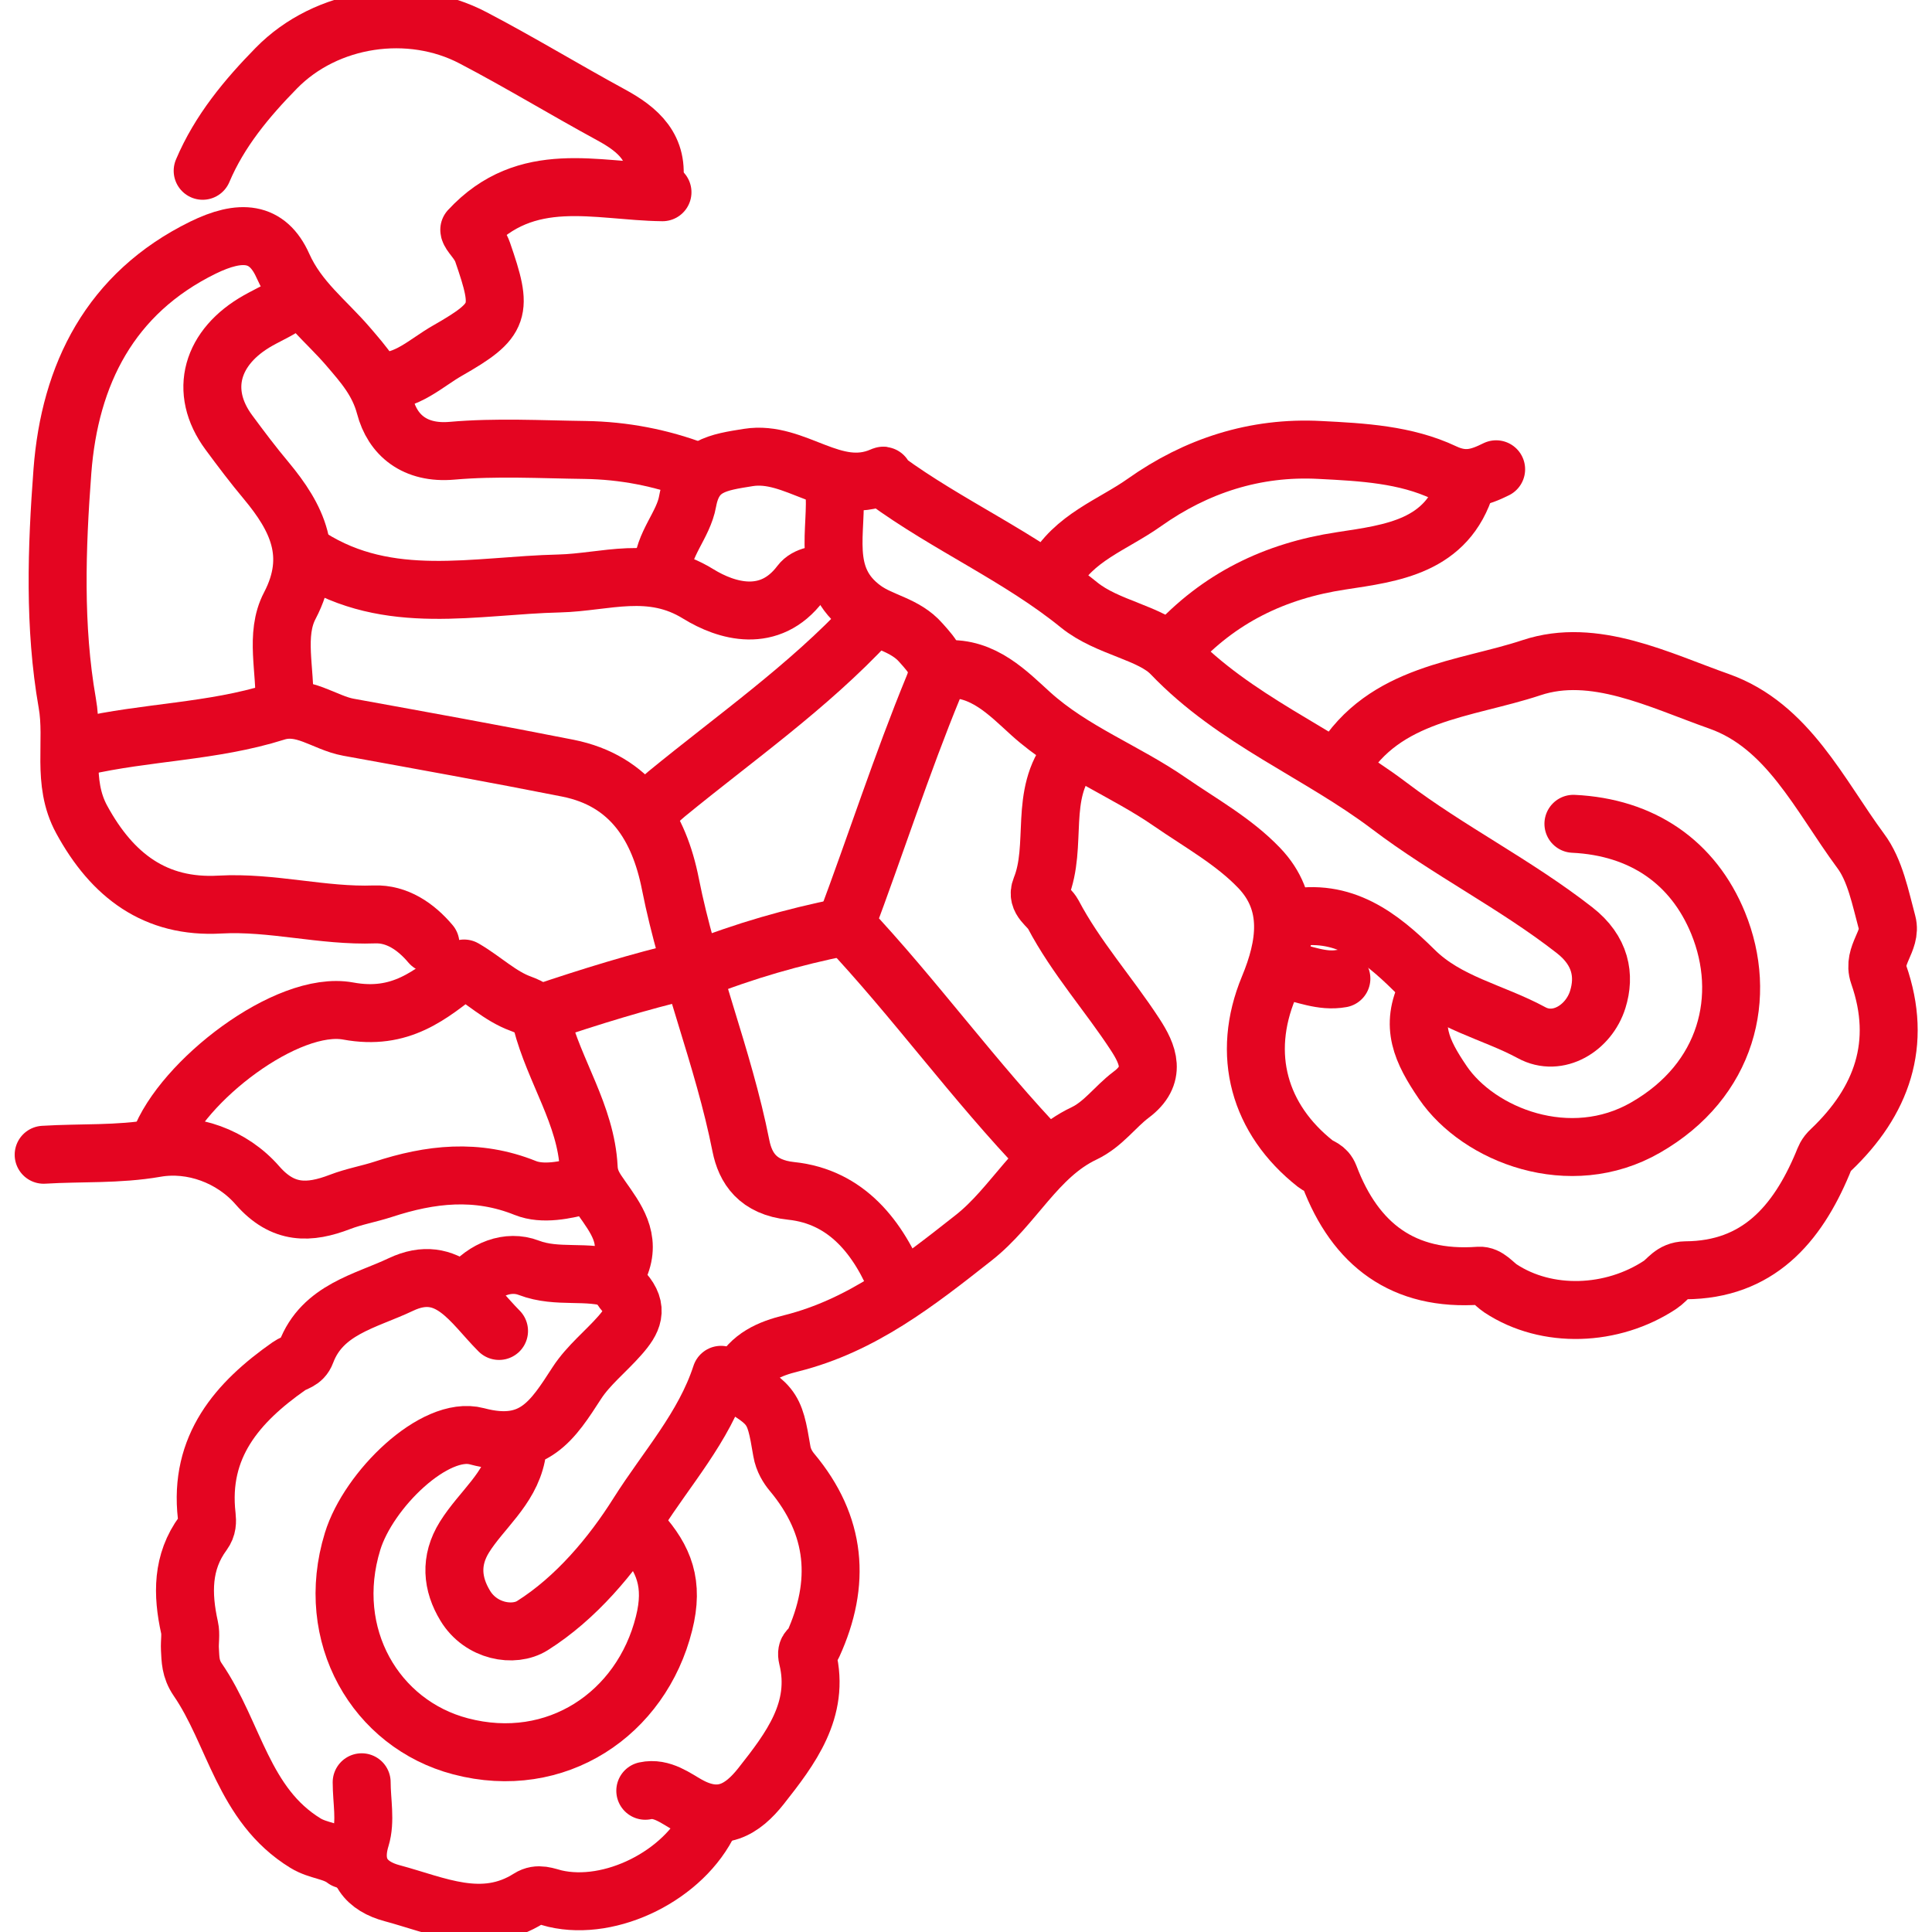
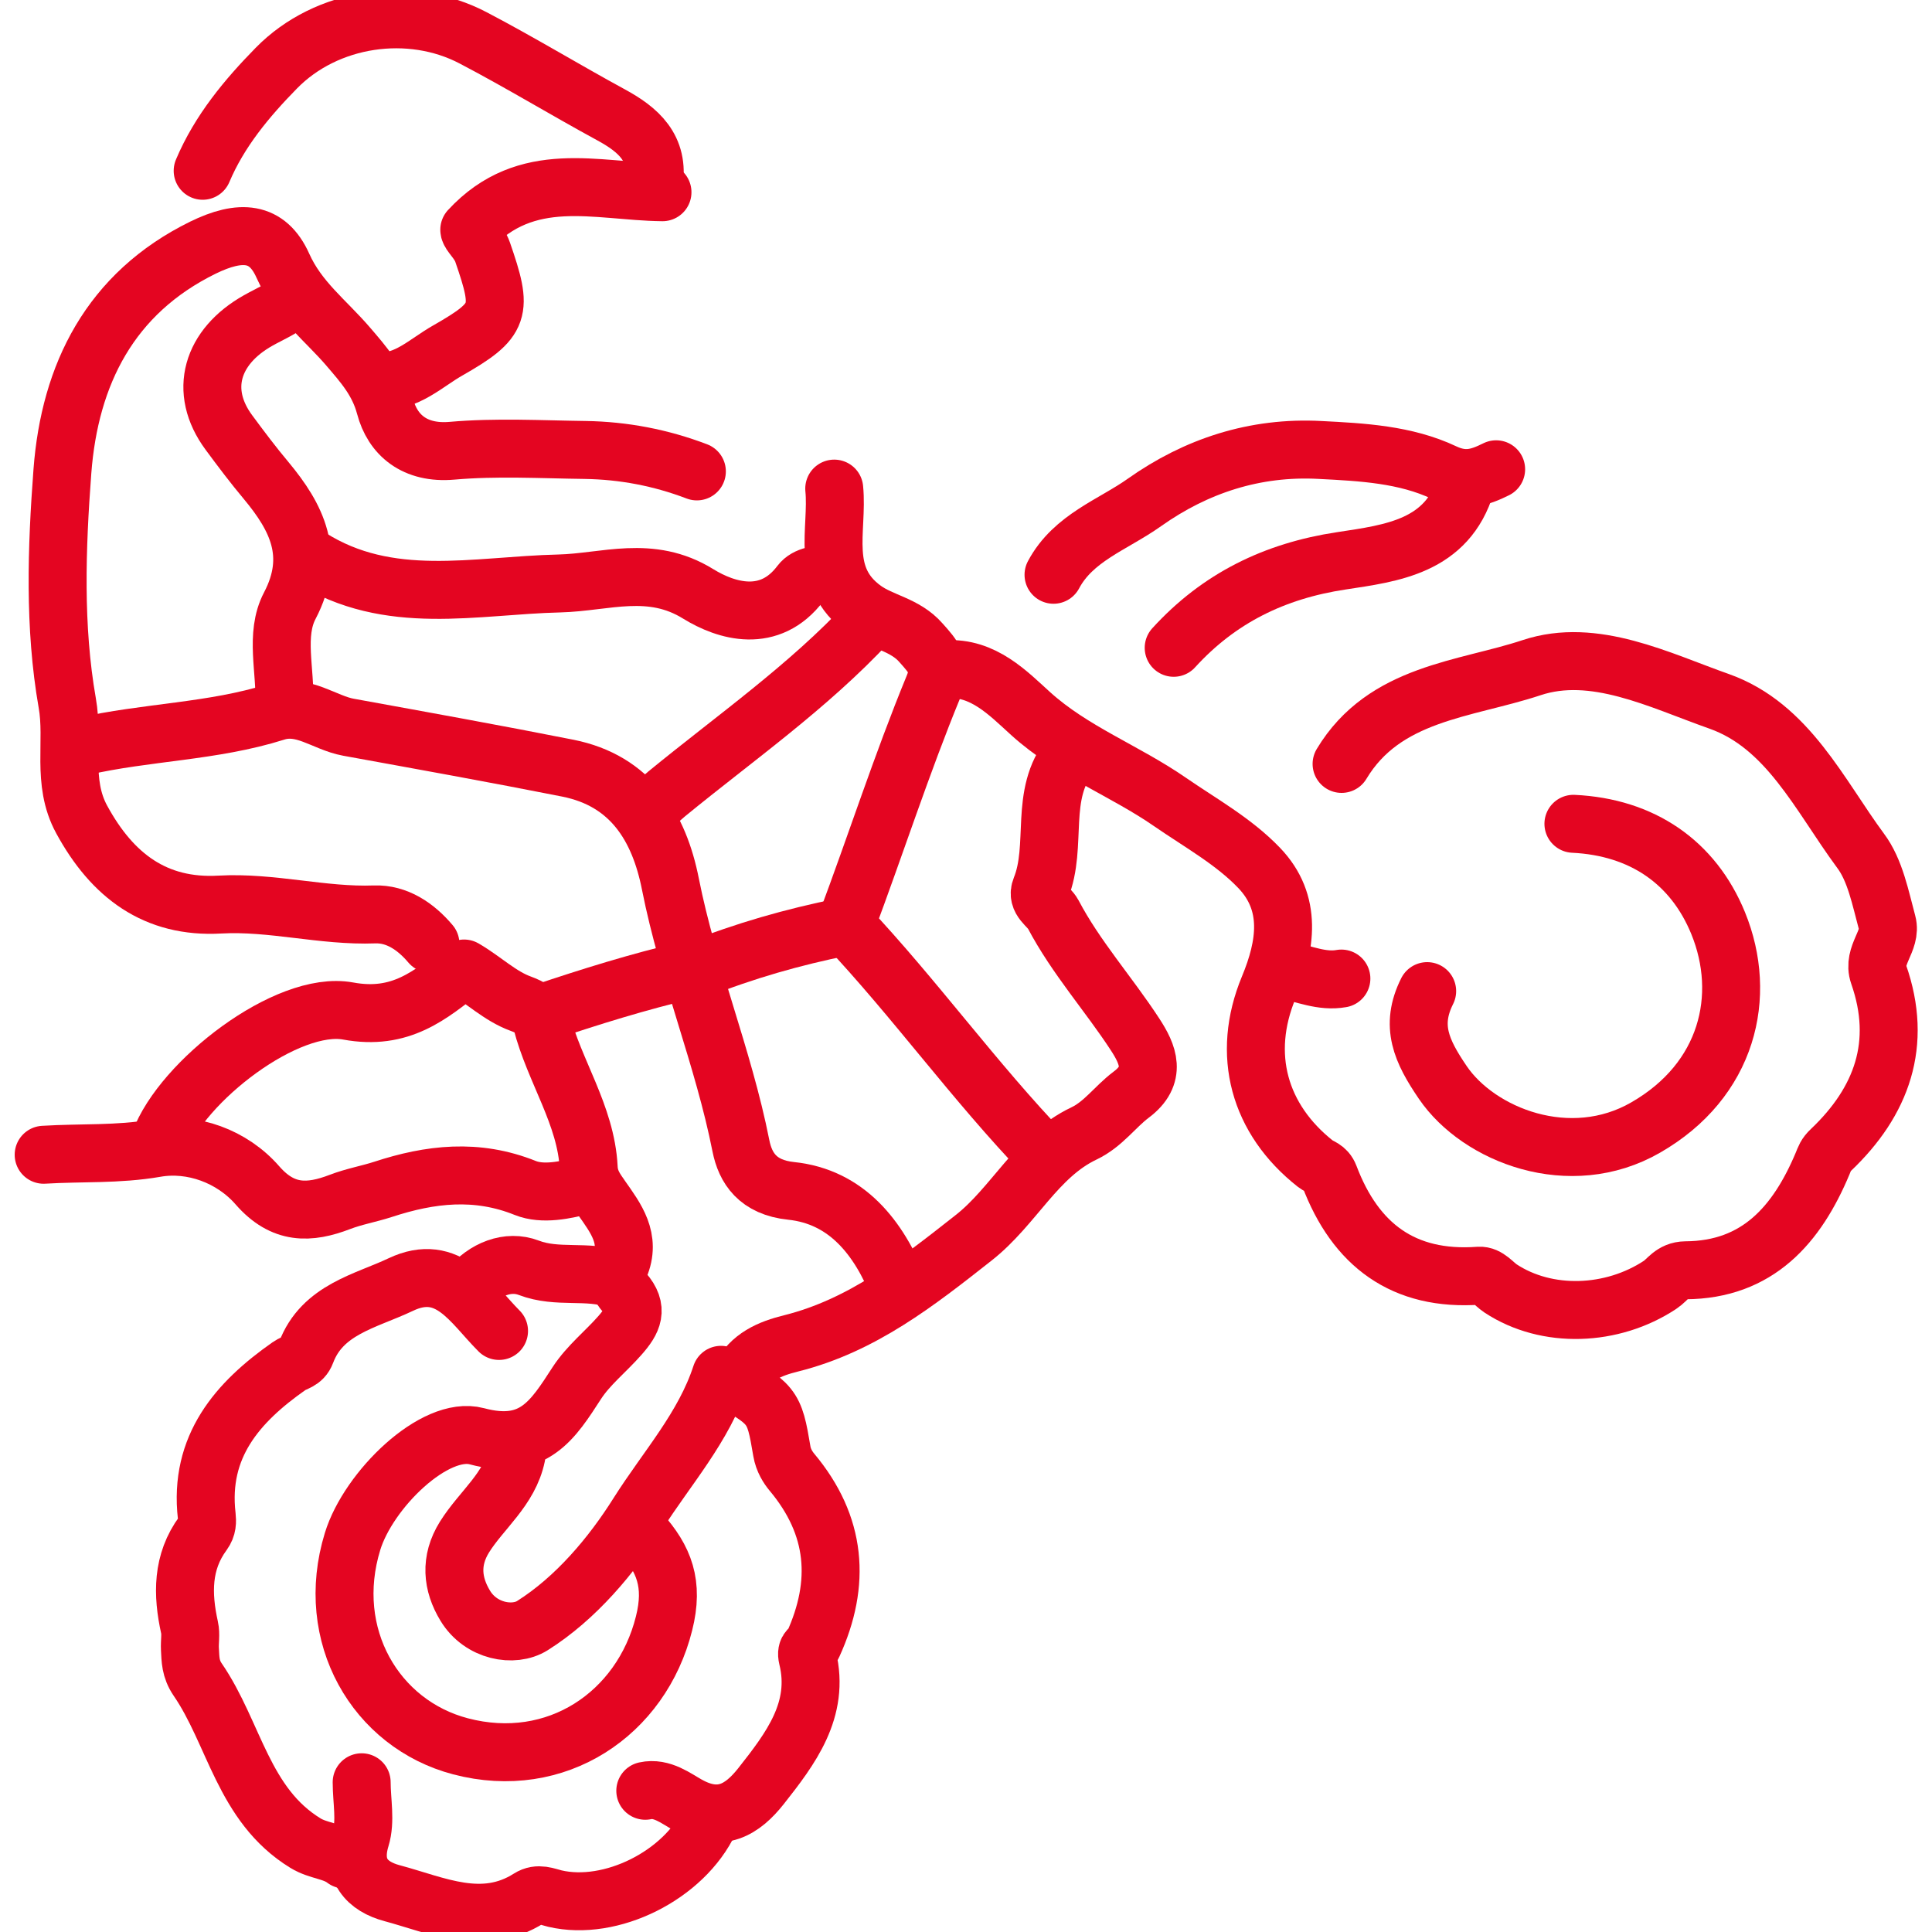
<svg xmlns="http://www.w3.org/2000/svg" id="Layer_1" version="1.1" viewBox="0 0 100 100">
  <defs>
    <style> .st0 { fill: none; stroke: #e40521; stroke-linecap: round; stroke-linejoin: round; stroke-width: 3px; } </style>
  </defs>
  <path class="st0" d="M8.26,59.1c1.15-3.13,6.6-7.35,9.76-6.77,2.71.5,4.25-.81,6-2.2,1.03.6,1.86,1.43,2.93,1.82.52.19.96.44,1.08.92.66,2.58,2.3,4.84,2.44,7.56.03.67.31,1.07.67,1.58.73,1.04,1.55,2.1.93,3.55-.18.43-.06.98.23,1.31.76.88.46,1.49-.22,2.26-.73.83-1.63,1.54-2.22,2.45-1.24,1.91-2.23,3.55-5.18,2.76-2.18-.58-5.61,2.77-6.43,5.44-1.5,4.87,1.2,9.46,5.59,10.61,4.95,1.3,9.36-1.68,10.53-6.36.52-2.06,0-3.34-1.21-4.7" />
  <path class="st0" d="M81.44,42.64c3.56.17,6.2,1.99,7.49,5.14,1.54,3.77.5,8.14-3.75,10.58-3.92,2.26-8.64.4-10.5-2.33-1.11-1.63-1.71-2.94-.81-4.73" />
  <path class="st0" d="M36.07,24.4c-1.86-.71-3.79-1.08-5.78-1.11-2.3-.03-4.61-.16-6.89.04-1.93.17-3.08-.81-3.47-2.3-.35-1.31-1.12-2.17-1.89-3.07-1.17-1.37-2.6-2.42-3.4-4.21-.8-1.79-2.2-1.88-4.14-.93-4.8,2.36-6.89,6.56-7.27,11.57-.3,3.98-.44,8.05.25,11.99.36,2.01-.32,4.08.75,6.04,1.58,2.9,3.81,4.59,7.15,4.4,2.7-.15,5.32.61,8.01.51,1.15-.04,2.13.62,2.89,1.52" />
  <path class="st0" d="M33.84,9.5c.3-1.84-.8-2.79-2.22-3.56-2.39-1.3-4.72-2.72-7.13-3.98-3.27-1.72-7.59-1.09-10.19,1.57-1.52,1.55-2.94,3.25-3.81,5.31" />
  <path class="st0" d="M77.44,24.29c-.87.43-1.62.68-2.7.17-1.99-.94-4.23-1.06-6.42-1.17-3.36-.18-6.41.82-9.09,2.72-1.62,1.15-3.68,1.82-4.7,3.74" />
  <path class="st0" d="M2.26,59.77c1.93-.12,3.84,0,5.8-.34,1.88-.33,3.95.41,5.27,1.93,1.32,1.51,2.68,1.46,4.27.85.73-.28,1.49-.41,2.23-.65,2.44-.8,4.85-1.08,7.36-.07.9.36,2.07.12,3.09-.16" />
  <path class="st0" d="M34.29,9.95c-3.42-.04-7.03-1.27-10,1.94,0,.22.5.61.69,1.16,1.06,3.07.98,3.5-1.82,5.1-1.11.63-2.1,1.65-3.54,1.59" />
  <path class="st0" d="M4.26,38.64c3.31-.76,6.75-.76,10.01-1.79,1.41-.45,2.51.56,3.76.79,3.79.69,7.58,1.37,11.36,2.12,3.27.65,4.73,3.06,5.31,6,.91,4.6,2.74,8.95,3.65,13.55.23,1.15.87,2.15,2.6,2.33,2.87.3,4.54,2.42,5.57,5.02" />
  <path class="st0" d="M42.96,29.74c-.57-.04-1.22.05-1.53.46-1.59,2.11-3.83,1.44-5.29.54-2.47-1.53-4.8-.6-7.19-.54-4.36.1-8.82,1.23-12.9-1.35" />
  <path class="st0" d="M75.88,25.07c-.97,3.23-3.84,3.56-6.46,3.96-3.45.52-6.33,1.93-8.67,4.5" />
  <path class="st0" d="M55.42,39.08c-1.67,2.04-.65,4.68-1.55,6.9-.25.62.4.9.64,1.34,1.18,2.24,2.87,4.12,4.24,6.22.68,1.04,1.14,2.12-.2,3.12-.84.63-1.44,1.53-2.45,2.01-2.46,1.17-3.61,3.76-5.72,5.41-2.92,2.3-5.76,4.53-9.42,5.45-1.14.28-2.11.7-2.67,1.79" />
  <path class="st0" d="M48.97,34.64c1.92-.13,3.22,1.25,4.38,2.3,2.17,1.96,4.87,2.95,7.21,4.57,1.58,1.09,3.3,2.04,4.61,3.41,1.74,1.81,1.4,4.02.5,6.19-1.44,3.47-.51,6.82,2.42,9.13.23.18.55.2.72.64,1.34,3.54,3.82,5.44,7.75,5.15.44-.03.75.42,1.11.66,2.4,1.58,5.78,1.45,8.26-.19.38-.25.62-.74,1.31-.75,3.74-.02,5.77-2.36,7.1-5.53.11-.27.16-.45.43-.7,2.64-2.51,3.72-5.5,2.47-9.08-.35-1,.69-1.75.44-2.67-.35-1.29-.62-2.73-1.38-3.74-2.12-2.87-3.76-6.47-7.32-7.73-3.09-1.09-6.47-2.82-9.71-1.74-3.44,1.14-7.61,1.28-9.83,4.98" />
  <path class="st0" d="M43.18,25.29c.21,2.15-.78,4.58,1.54,6.25.93.67,2.12.78,2.95,1.73.65.73,1.1,1.2.65,2.27-1.65,4.01-2.98,8.15-4.55,12.34,3.58,3.8,6.65,8.09,10.3,11.89" />
  <path class="st0" d="M44.96,32.19c-3.14,3.37-6.91,6-10.45,8.9-.37.3-.69.66-1.12.88" />
  <path class="st0" d="M33.4,92.69c.86-.19,1.59.4,2.19.73,1.71.96,2.84.24,3.8-.97,1.52-1.93,3.07-3.95,2.41-6.64-.12-.5.19-.47.28-.68,1.46-3.2,1.22-6.17-1.09-8.93-.2-.24-.44-.61-.52-1.08-.41-2.43-.45-2.42-3.15-3.96-.89,2.73-2.81,4.83-4.3,7.19-1.36,2.16-3.21,4.37-5.46,5.79-.97.61-2.67.31-3.48-1.03-.68-1.12-.8-2.33-.04-3.55.88-1.41,2.33-2.47,2.69-4.22.03-.16,0-.3-.23-.45" />
-   <path class="st0" d="M66.76,47.54c2.75-.57,4.68.94,6.44,2.68,1.71,1.7,4.06,2.14,6.07,3.23,1.37.75,2.97-.24,3.43-1.72.38-1.22.17-2.52-1.21-3.59-3.05-2.38-6.52-4.11-9.58-6.43-3.65-2.76-8-4.43-11.27-7.85-1.07-1.12-3.31-1.35-4.79-2.55-3.09-2.51-6.79-4.11-10-6.46-.24-.17-.01-.29-.21-.2-2.5,1.08-4.47-1.36-6.91-.97-1.55.25-2.8.4-3.14,2.27-.22,1.24-1.28,2.22-1.3,3.56" />
  <path class="st0" d="M36.73,94.25c-1.32,2.82-5.11,4.7-8.01,4.02-.42-.1-.86-.32-1.33-.02-2.41,1.53-4.78.36-7.1-.26-1.27-.34-2.13-1.2-1.62-2.86.27-.88.05-1.91.05-2.88" />
  <path class="st0" d="M25.83,68.89c-1.42-1.42-2.61-3.58-5.09-2.4-1.81.86-4.06,1.28-4.9,3.52-.18.48-.57.48-.88.7-2.67,1.87-4.67,4.16-4.26,7.75.03.3.04.58-.19.9-1.1,1.49-1.08,3.16-.7,4.88.08.35,0,.74.02,1.11.03.55.02,1.02.4,1.58,1.91,2.78,2.35,6.49,5.58,8.47.67.41,1.43.39,2.03.85.11.08.3,0,.56-.22" />
  <path class="st0" d="M15.16,15.51c-.53.47-1.2.74-1.8,1.08-2.4,1.35-3.11,3.64-1.51,5.8.62.84,1.26,1.69,1.94,2.5,1.56,1.88,2.58,3.84,1.21,6.46-.79,1.5-.2,3.38-.29,5.08" />
  <path class="st0" d="M31.84,66.22c-1.44-.51-2.98-.03-4.47-.6-1.07-.41-2.27.06-3.09,1.05" />
  <path class="st0" d="M35.62,50.21c-2.56.6-5.07,1.38-7.56,2.22" />
  <path class="st0" d="M43.63,47.98c-2.59.52-5.11,1.24-7.56,2.22" />
  <path class="st0" d="M69.43,50.65c-1.01.18-1.93-.25-2.89-.44" />
</svg>